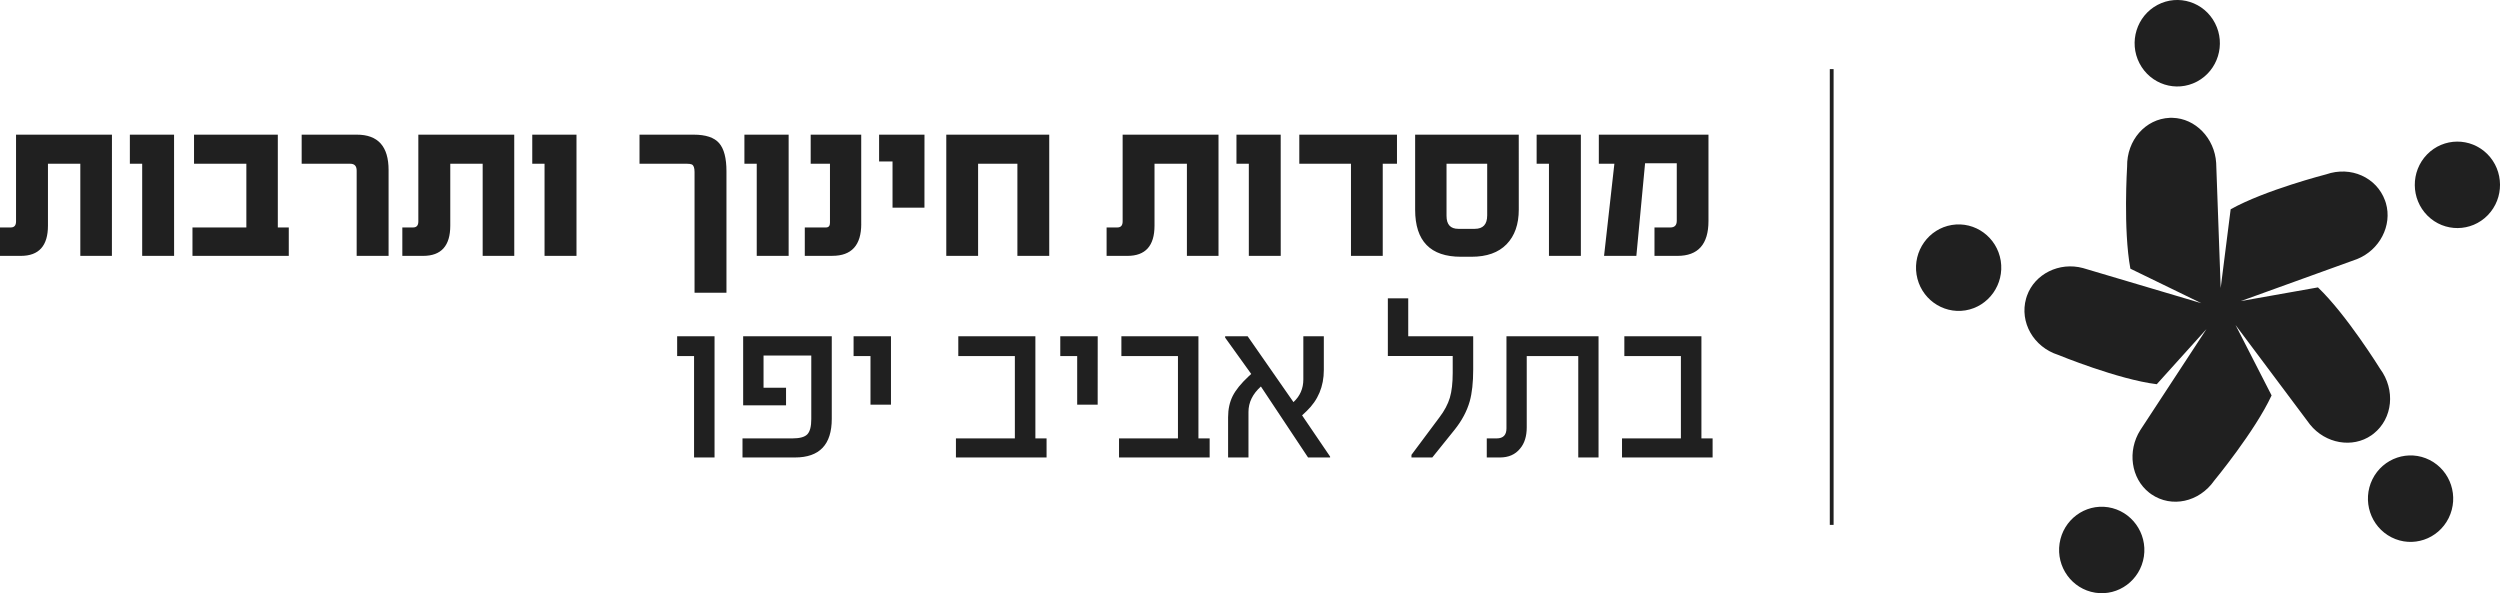
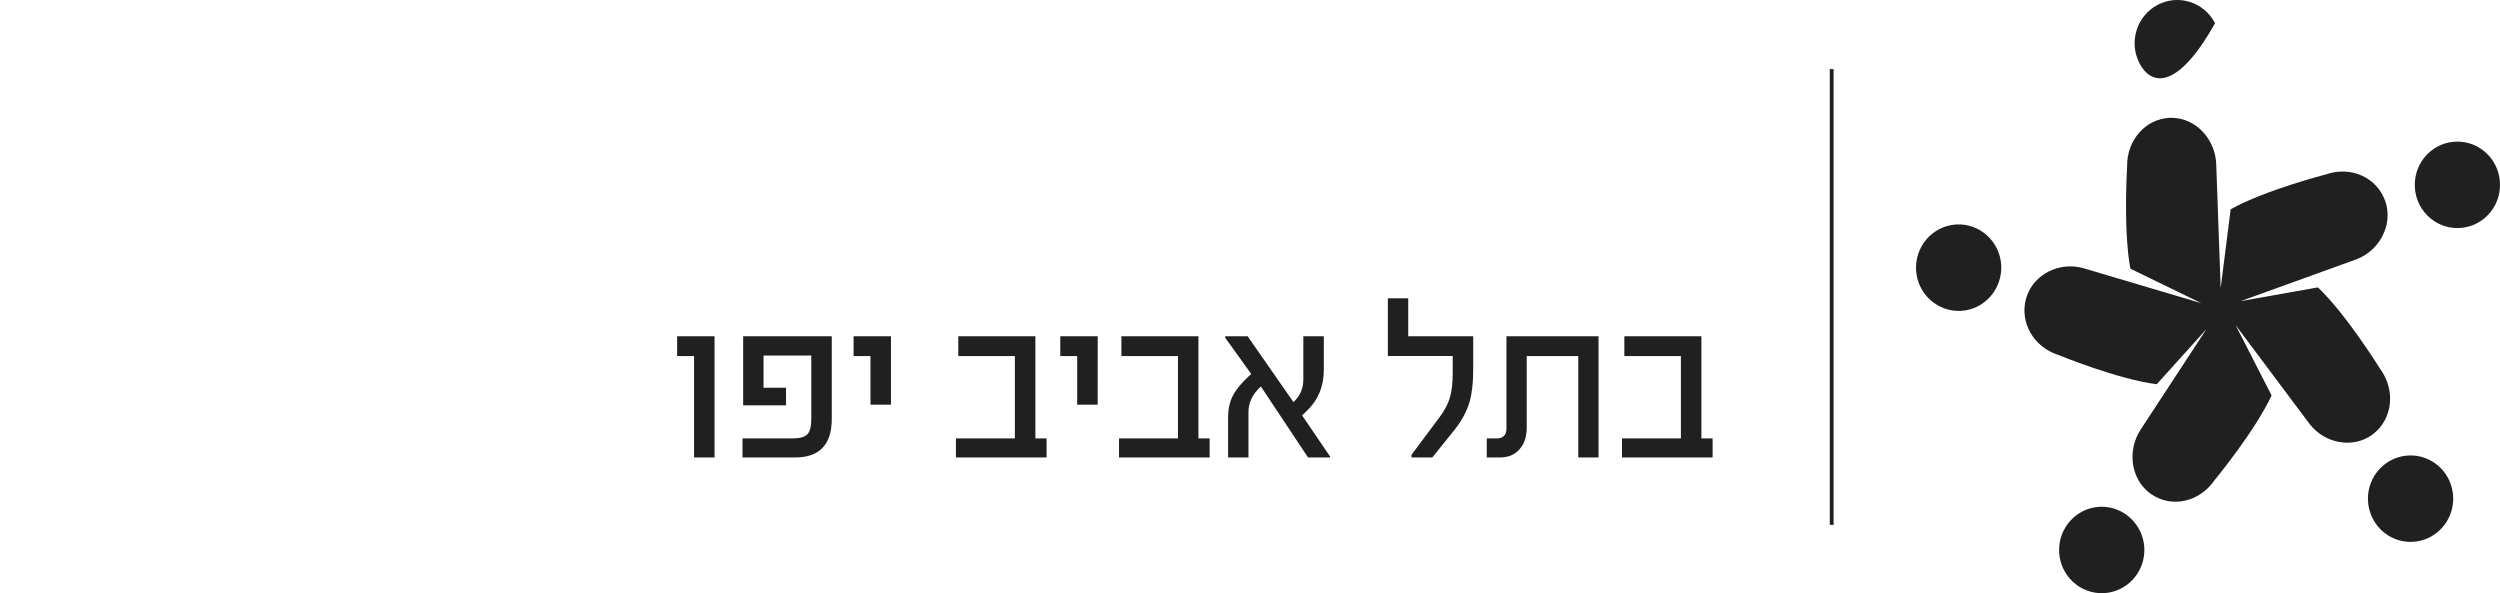
<svg xmlns="http://www.w3.org/2000/svg" width="236" height="56" viewBox="0 0 236 56" fill="none">
  <g clip-path="url(#clip0_2748_5276)">
    <path d="M172.912 6.524V49.549" stroke="#202020" stroke-width="0.359" stroke-miterlimit="10" />
-     <path d="M161.28 20.863C161.28 23.058 160.303 24.155 158.349 24.155H156.183V21.472H157.684C158.084 21.472 158.287 21.262 158.287 20.839V15.415H155.295L154.472 24.155H151.423L152.397 15.458H150.929V12.712H161.28V20.863ZM149.234 24.155H146.222V15.458H145.058V12.712H149.234V24.155ZM139.22 21.602C140 21.602 140.391 21.183 140.391 20.336V15.458H136.552V20.379C136.552 21.196 136.923 21.602 137.663 21.602H139.22ZM143.373 19.78C143.373 21.172 142.99 22.265 142.223 23.055C141.456 23.845 140.354 24.238 138.909 24.238H137.912C135.031 24.238 133.589 22.759 133.589 19.796V12.712H143.37L143.373 19.78ZM131.875 15.458H130.531V24.155H127.532V15.458H122.654V12.712H131.875V15.458ZM120.901 24.155H117.889V15.458H116.722V12.712H120.898L120.901 24.155ZM115.027 24.155H112.044V15.458H108.986V21.302C108.986 23.205 108.134 24.155 106.429 24.155H104.463V21.472H105.479C105.81 21.472 105.977 21.282 105.977 20.906V12.712H115.027V24.155ZM99.048 24.155H96.042V15.458H92.332V24.155H89.329V12.712H99.048V24.155ZM87.268 19.606H84.255V15.241H82.987V12.712H87.271L87.268 19.606ZM81.302 21.139C81.302 23.148 80.391 24.151 78.572 24.151H75.972V21.472H77.969C78.224 21.472 78.349 21.326 78.349 21.032V15.458H76.529V12.712H81.299V21.139H81.302ZM74.448 24.155H71.436V15.458H70.272V12.712H74.448V24.155ZM68.578 27.637H65.565V16.231C65.565 15.844 65.48 15.608 65.31 15.524C65.211 15.481 65.061 15.458 64.854 15.458H60.37V12.712H65.48C66.624 12.712 67.424 12.979 67.886 13.512C68.348 14.045 68.578 14.931 68.578 16.168V27.637ZM54.418 24.155H51.405V15.458H50.245V12.712H54.421V24.155H54.418ZM48.547 24.155H45.564V15.458H42.506V21.302C42.506 23.205 41.654 24.155 39.946 24.155H37.98V21.472H38.996C39.327 21.472 39.491 21.282 39.491 20.906V12.712H48.544L48.547 24.155ZM36.682 24.155H33.669V16.111C33.669 15.674 33.469 15.458 33.066 15.458H28.477V12.712H33.689C35.685 12.712 36.682 13.825 36.682 16.048V24.155ZM27.261 24.155H18.169V21.472H23.256V15.458H18.316V12.712H26.226V21.472H27.261V24.155ZM16.435 24.155H13.422V15.458H12.259V12.712H16.431L16.435 24.155ZM10.564 24.155H7.582V15.458H4.527V21.302C4.527 23.205 3.674 24.155 1.967 24.155H0V21.472H1.016C1.347 21.472 1.514 21.282 1.514 20.906V12.712H10.568L10.564 24.155Z" fill="#202020" />
    <path d="M161.67 43.185H153.118V41.385H158.677V33.611H153.338V31.742H160.614V41.385H161.67V43.185ZM150.902 43.185H148.988V33.611H144.124V40.336C144.124 41.185 143.914 41.858 143.495 42.348C143.045 42.905 142.413 43.185 141.59 43.185H140.351V41.385H141.282C141.902 41.385 142.21 41.069 142.21 40.442V31.745H150.902V43.185ZM139.07 34.888C139.07 36.1 138.961 37.103 138.742 37.886C138.48 38.809 138.004 39.706 137.313 40.569L135.208 43.185H133.242V42.938L135.874 39.409C136.352 38.783 136.683 38.16 136.867 37.543C137.047 36.927 137.136 36.147 137.136 35.194V33.608H131.013V28.163H132.937V31.745H139.07V34.888ZM125.562 43.185H123.48L119.029 36.484C118.246 37.19 117.856 37.99 117.856 38.886V43.185H115.932V39.389C115.932 38.626 116.079 37.956 116.368 37.38C116.656 36.81 117.154 36.197 117.859 35.537L118.115 35.301L115.653 31.872V31.742H117.777L122.104 37.96C122.723 37.39 123.035 36.677 123.035 35.824V31.742H124.969V34.928C124.969 36.48 124.428 37.773 123.343 38.809L122.917 39.209L125.562 43.101V43.185ZM114.191 43.185H105.636V41.385H111.199V33.611H105.859V31.742H113.132V41.385H114.191V43.185ZM103.62 38.2H101.686V33.611H100.09V31.742H103.624L103.62 38.2ZM98.796 43.185H90.24V41.385H95.803V33.611H90.463V31.742H97.74V41.385H98.796V43.185ZM84.108 38.2H82.174V33.611H80.578V31.742H84.108V38.2ZM78.519 39.539C78.519 41.968 77.362 43.185 75.051 43.185H70.092V41.385H74.809C75.507 41.385 75.976 41.252 76.221 40.989C76.467 40.725 76.585 40.246 76.585 39.559V33.565H72.078V36.6H74.202V38.263H70.154V31.742H78.519V39.539ZM67.453 43.185H65.519V33.611H63.923V31.742H67.453V43.185Z" fill="#202020" />
-     <path d="M203.669 0.463C205.639 -0.58 208.074 0.193 209.1 2.193C210.129 4.189 209.366 6.654 207.396 7.701C205.422 8.744 202.994 7.967 201.964 5.968C200.938 3.975 201.699 1.509 203.669 0.463Z" fill="#202020" />
+     <path d="M203.669 0.463C205.639 -0.58 208.074 0.193 209.1 2.193C205.422 8.744 202.994 7.967 201.964 5.968C200.938 3.975 201.699 1.509 203.669 0.463Z" fill="#202020" />
    <path d="M234.801 14.538C236.381 16.121 236.408 18.703 234.847 20.313C233.29 21.916 230.74 21.939 229.157 20.359C227.574 18.777 227.554 16.194 229.108 14.585C230.665 12.982 233.212 12.959 234.801 14.538Z" fill="#202020" />
    <path d="M231.155 48.903C230.156 50.915 227.743 51.735 225.754 50.722C223.771 49.712 222.964 47.263 223.957 45.244C224.957 43.231 227.376 42.415 229.363 43.425C231.349 44.434 232.152 46.883 231.155 48.903Z" fill="#202020" />
    <path d="M197.791 55.95C195.594 55.603 194.087 53.524 194.424 51.298C194.762 49.072 196.814 47.543 199.01 47.883C201.206 48.23 202.717 50.312 202.383 52.538C202.042 54.764 199.99 56.293 197.791 55.95Z" fill="#202020" />
    <path d="M180.922 25.917C180.572 23.695 182.06 21.599 184.256 21.236C186.449 20.879 188.514 22.392 188.871 24.618C189.218 26.84 187.727 28.94 185.534 29.3C183.345 29.653 181.276 28.143 180.922 25.917Z" fill="#202020" />
    <path d="M224.681 34.814C224.681 34.814 221.509 29.696 218.814 27.13L211.531 28.423L222.498 24.461C224.642 23.608 225.845 21.282 225.229 19.177C225.203 19.096 225.173 19.01 225.147 18.93C224.35 16.741 221.915 15.651 219.594 16.457C219.594 16.457 213.806 17.944 210.574 19.756L209.633 27.19L209.207 15.381C209.06 13.045 207.247 11.176 205.087 11.123C205.002 11.123 204.91 11.123 204.828 11.123C202.53 11.219 200.757 13.239 200.8 15.724C200.8 15.724 200.423 21.676 201.108 25.364L207.811 28.623L196.63 25.304C194.398 24.704 192.074 25.861 191.343 27.927C191.314 28.003 191.287 28.09 191.264 28.177C190.632 30.416 191.959 32.758 194.3 33.505C194.3 33.505 199.937 35.821 203.599 36.27L208.289 31.069L202.045 40.602C200.8 42.571 201.167 45.164 202.884 46.507C202.95 46.56 203.022 46.61 203.091 46.66C204.998 47.966 207.604 47.403 209.023 45.37C209.023 45.37 212.868 40.719 214.438 37.327L211.033 30.679L218.067 40.079C219.525 41.885 222.079 42.331 223.865 41.089C223.934 41.039 224.006 40.989 224.072 40.935C225.878 39.499 226.15 36.81 224.681 34.814Z" fill="#202020" />
  </g>
  <defs>
    <clipPath id="clip0_2748_5276">
      <rect width="236" height="56" fill="white" />
    </clipPath>
  </defs>
</svg>